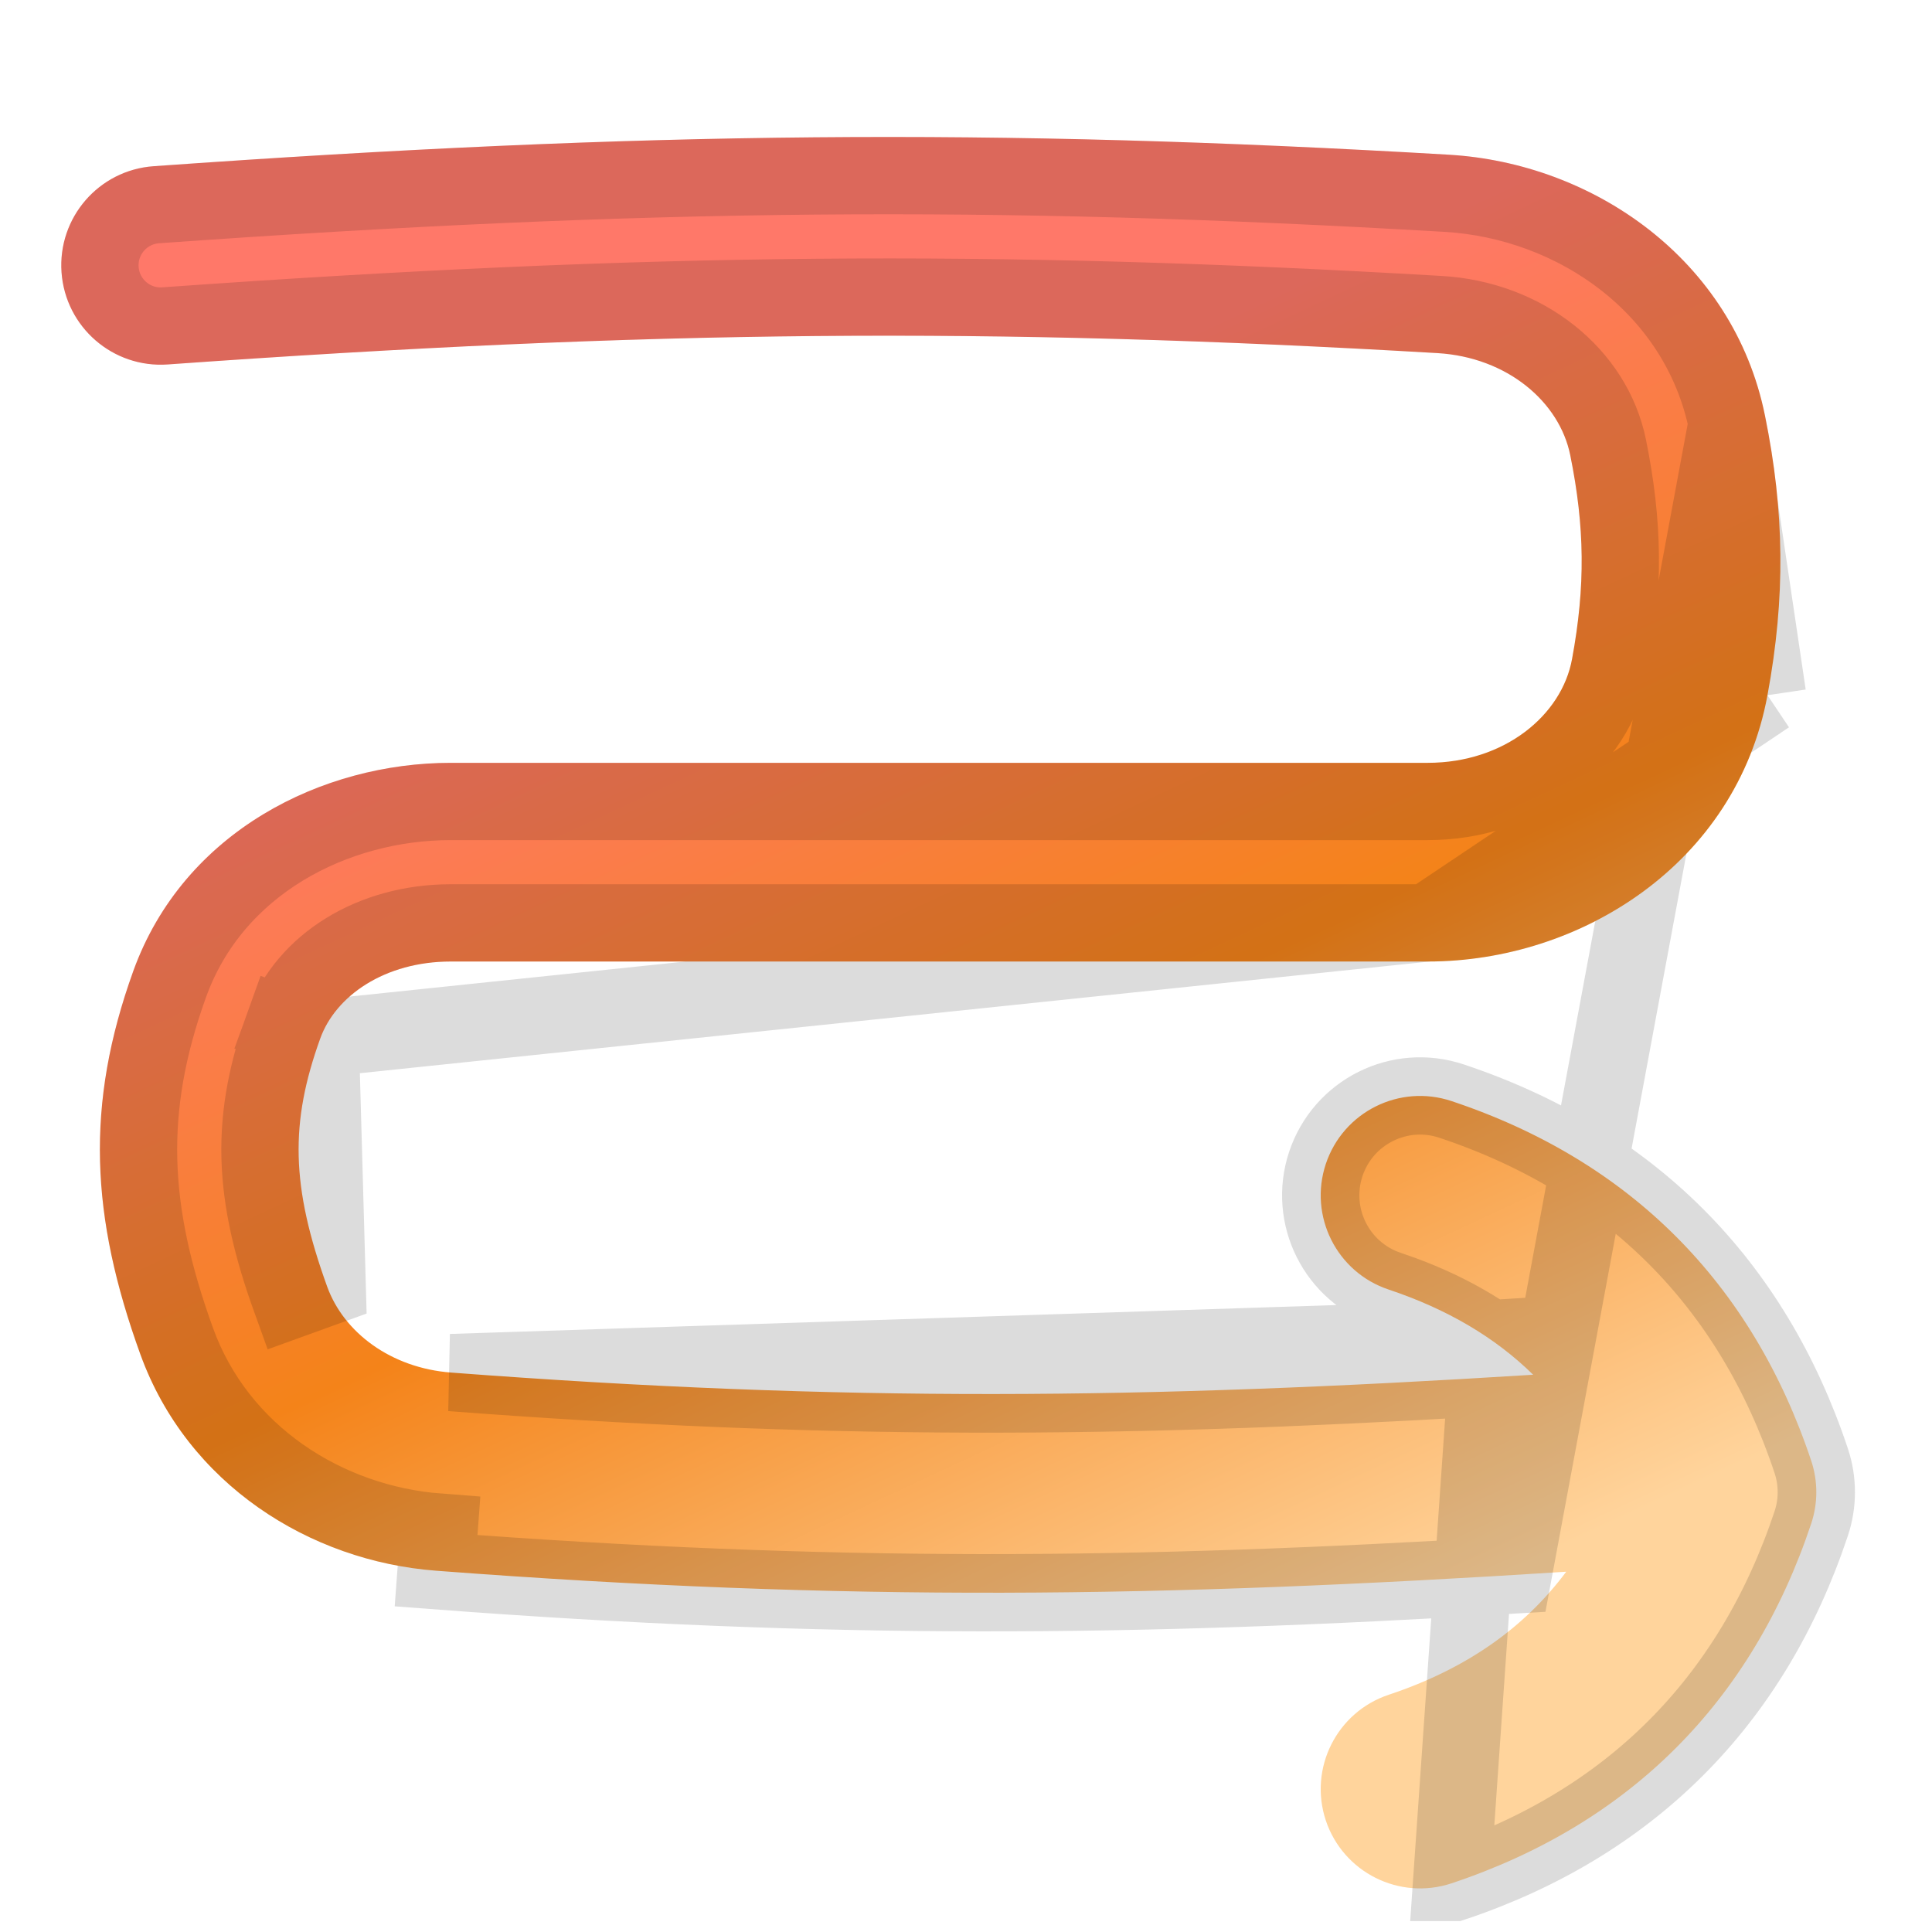
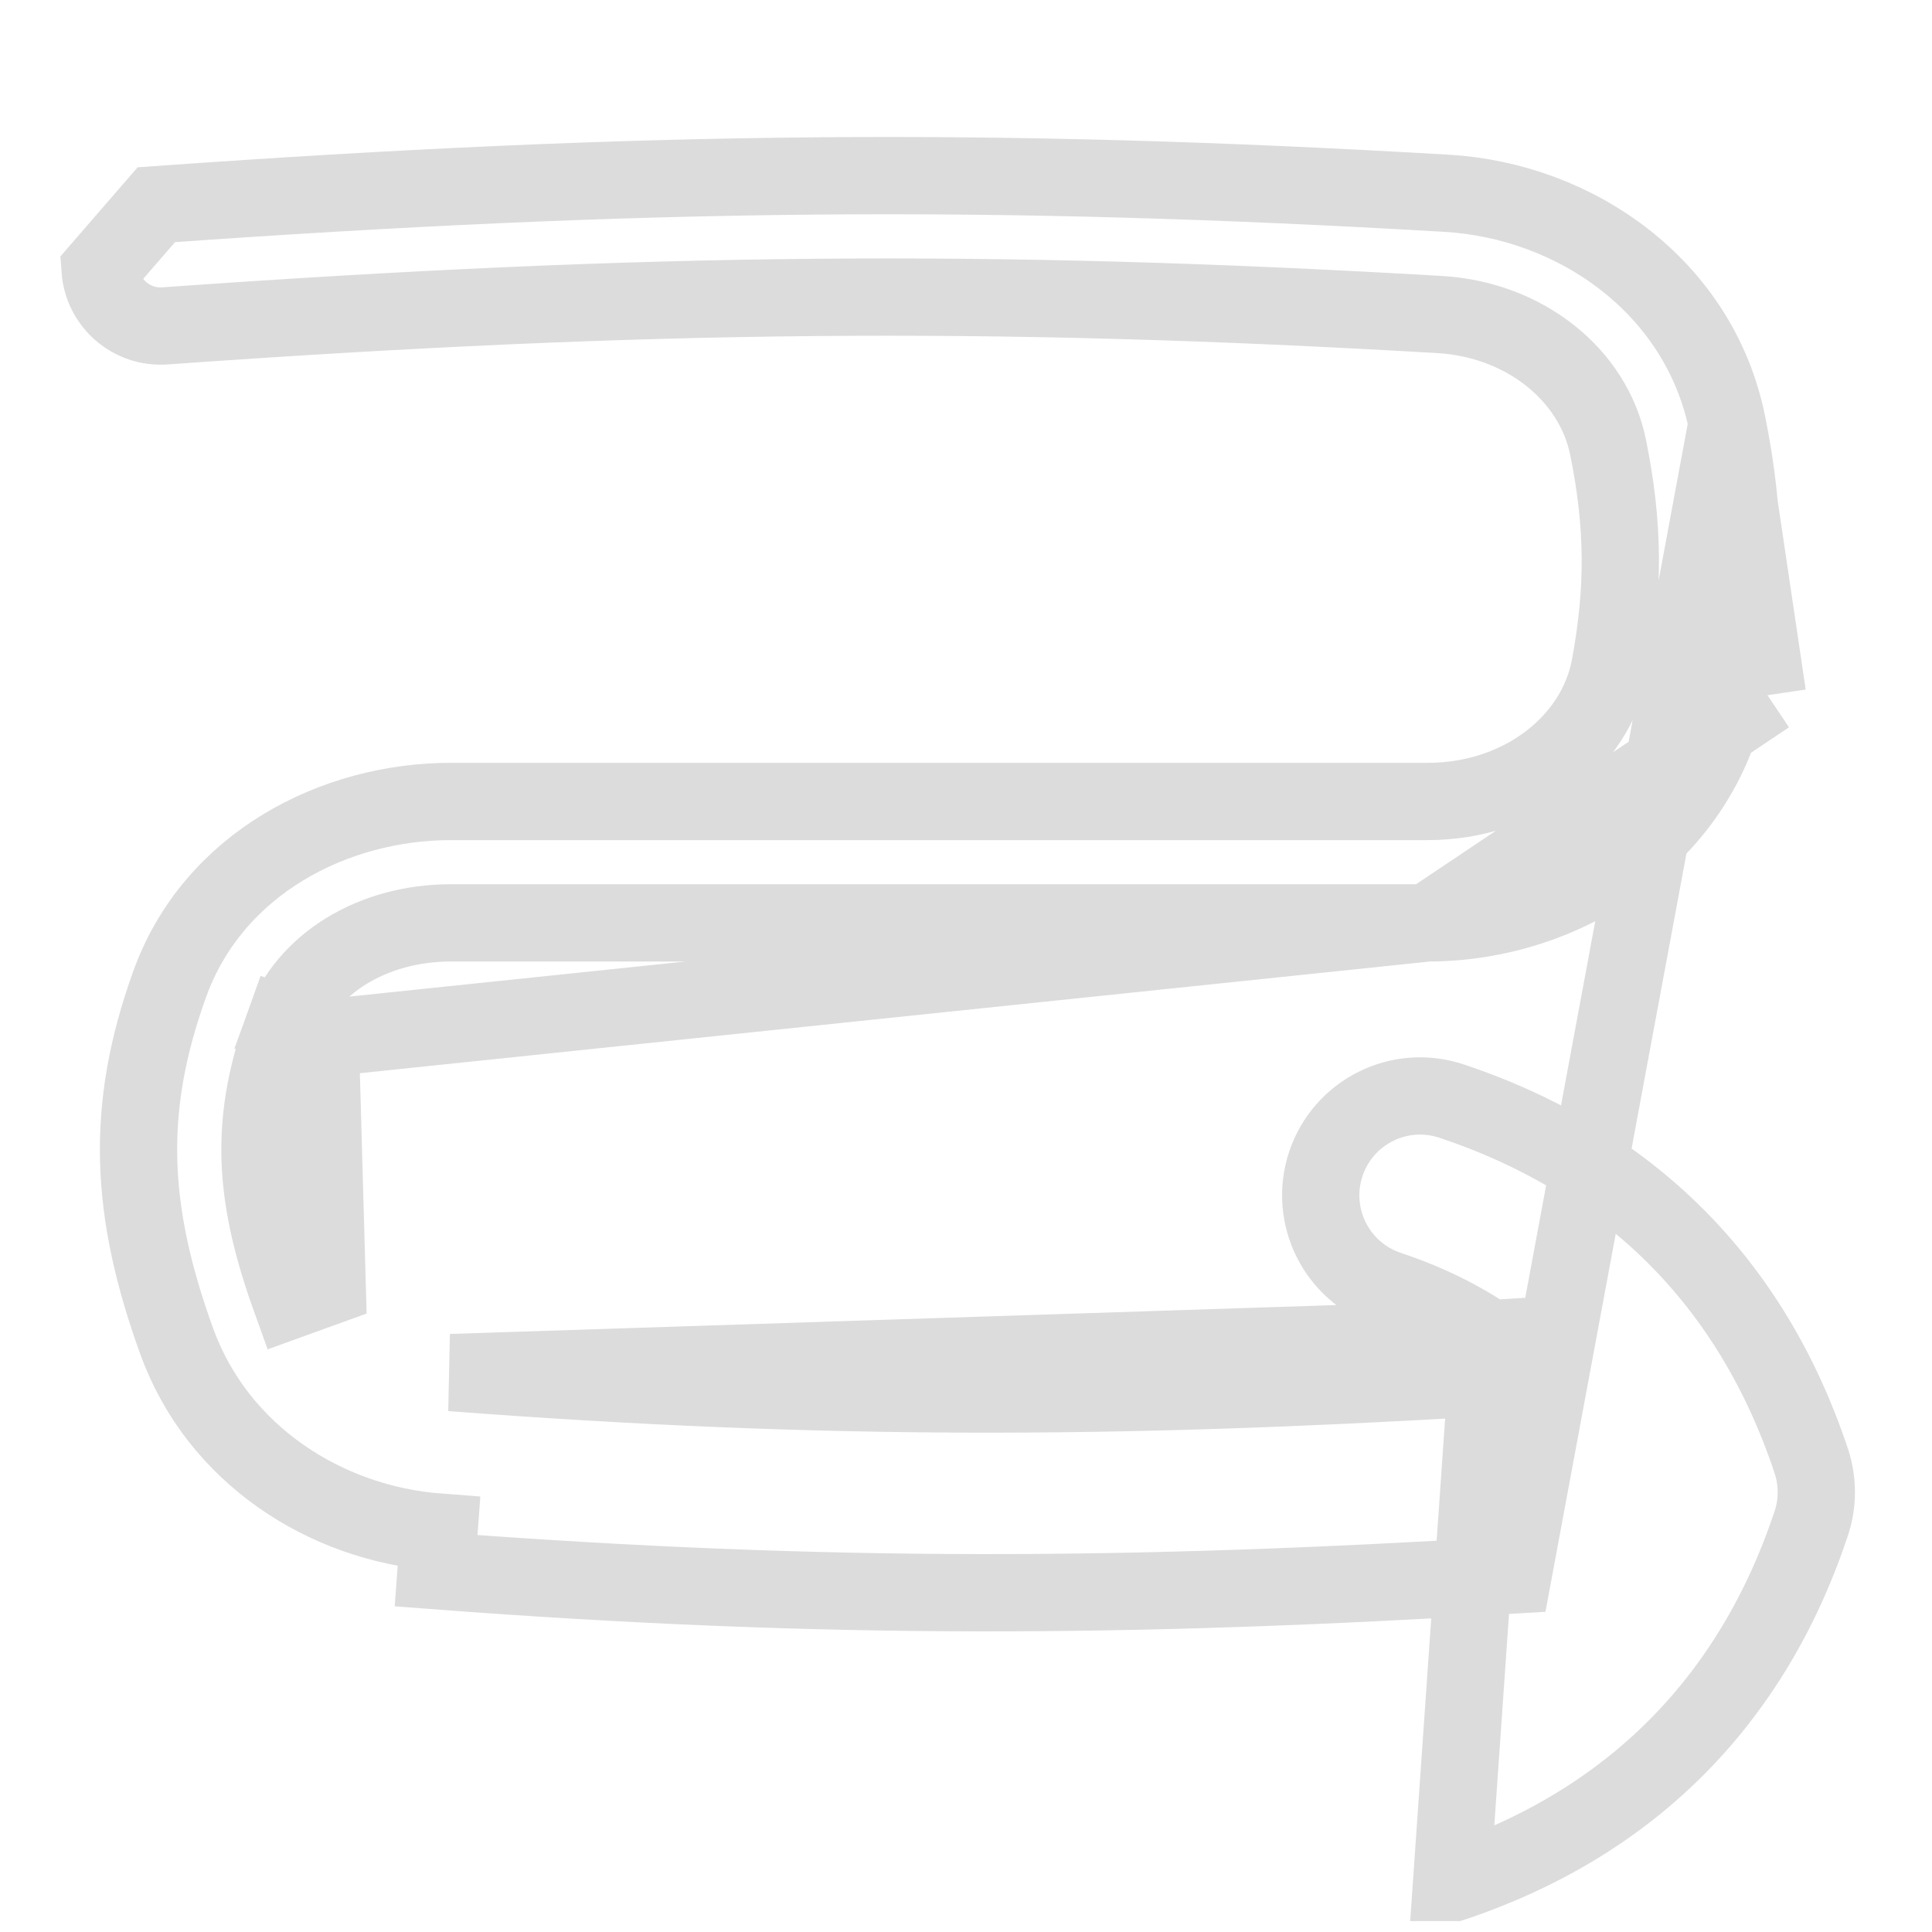
<svg xmlns="http://www.w3.org/2000/svg" width="25" height="25" viewBox="0 0 25 25" fill="none">
  <g clip-path="url(#clip0_1823_9171)">
-     <path fill-rule="evenodd" clip-rule="evenodd" d="M1.987 2.151C8.341 1.698 12.842 1.656 18.749 2.002C20.604 2.111 22.428 3.348 22.839 5.379C23.092 6.626 23.106 7.724 22.871 8.996C22.466 11.185 20.443 12.442 18.476 12.442H5.833C4.977 12.442 4.342 12.888 4.144 13.438C3.752 14.526 3.762 15.345 4.234 16.65C4.449 17.243 5.059 17.702 5.838 17.761C10.936 18.148 14.801 18.105 19.839 17.789C19.343 17.302 18.723 16.939 17.97 16.687C17.296 16.463 16.932 15.735 17.156 15.061C17.381 14.387 18.109 14.023 18.783 14.248C21.087 15.016 22.669 16.598 23.437 18.902C23.525 19.166 23.525 19.451 23.437 19.715C22.669 22.02 21.087 23.602 18.783 24.37C18.109 24.594 17.381 24.23 17.156 23.557C16.932 22.883 17.296 22.155 17.97 21.93C18.958 21.601 19.715 21.078 20.267 20.338C15.009 20.675 10.976 20.73 5.643 20.325C4.009 20.201 2.424 19.206 1.816 17.524C1.172 15.742 1.1 14.301 1.724 12.567C2.378 10.753 4.177 9.871 5.833 9.871H18.476C19.471 9.871 20.209 9.253 20.342 8.529C20.517 7.584 20.507 6.818 20.319 5.89C20.18 5.205 19.509 4.622 18.598 4.569C12.812 4.23 8.422 4.27 2.17 4.716C1.462 4.766 0.847 4.233 0.796 3.524C0.746 2.816 1.279 2.201 1.987 2.151Z" fill="url(#paint0_linear_1823_9171)" />
-     <path d="M22.349 5.478L22.349 5.478C21.991 3.711 20.393 2.599 18.72 2.501C12.836 2.157 8.357 2.198 2.023 2.649C1.59 2.68 1.264 3.056 1.295 3.489L1.295 3.489C1.326 3.922 1.702 4.248 2.135 4.217C8.406 3.77 12.818 3.73 18.628 4.07C19.728 4.134 20.619 4.849 20.809 5.79L20.809 5.79C21.01 6.781 21.02 7.611 20.834 8.62L20.834 8.62C20.649 9.621 19.668 10.371 18.476 10.371H5.833C4.33 10.371 2.759 11.17 2.195 12.736C1.616 14.344 1.675 15.665 2.286 17.354C2.817 18.823 4.212 19.715 5.68 19.826C5.68 19.826 5.68 19.826 5.68 19.826L5.643 20.325C10.74 20.712 14.651 20.679 19.578 20.381L22.349 5.478ZM22.349 5.478C22.59 6.664 22.602 7.697 22.379 8.905L22.871 8.996M22.349 5.478L22.871 8.996M19.273 17.323C18.893 17.062 18.46 16.851 17.97 16.687C17.296 16.463 16.932 15.735 17.156 15.061C17.381 14.387 18.109 14.023 18.783 14.248C21.087 15.016 22.669 16.598 23.437 18.902C23.525 19.166 23.525 19.451 23.437 19.715C22.669 22.02 21.087 23.602 18.783 24.37L19.273 17.323ZM19.273 17.323C19.45 17.312 19.628 17.301 19.808 17.29L19.839 17.789L19.489 18.146C19.376 18.035 19.255 17.93 19.125 17.832C14.429 18.108 10.692 18.13 5.838 17.761L19.273 17.323ZM22.871 8.996L22.379 8.905C22.028 10.806 20.258 11.942 18.476 11.942M22.871 8.996L18.476 11.942M18.476 11.942H5.833C4.814 11.942 3.958 12.478 3.673 13.268L4.144 13.438M18.476 11.942L4.144 13.438M4.144 13.438L3.673 13.268C3.462 13.854 3.351 14.394 3.365 14.975C3.38 15.552 3.518 16.138 3.764 16.82L4.234 16.65L4.144 13.438Z" stroke="black" stroke-opacity="0.14" />
+     <path d="M22.349 5.478L22.349 5.478C21.991 3.711 20.393 2.599 18.72 2.501C12.836 2.157 8.357 2.198 2.023 2.649L1.295 3.489C1.326 3.922 1.702 4.248 2.135 4.217C8.406 3.77 12.818 3.73 18.628 4.07C19.728 4.134 20.619 4.849 20.809 5.79L20.809 5.79C21.01 6.781 21.02 7.611 20.834 8.62L20.834 8.62C20.649 9.621 19.668 10.371 18.476 10.371H5.833C4.33 10.371 2.759 11.17 2.195 12.736C1.616 14.344 1.675 15.665 2.286 17.354C2.817 18.823 4.212 19.715 5.68 19.826C5.68 19.826 5.68 19.826 5.68 19.826L5.643 20.325C10.74 20.712 14.651 20.679 19.578 20.381L22.349 5.478ZM22.349 5.478C22.59 6.664 22.602 7.697 22.379 8.905L22.871 8.996M22.349 5.478L22.871 8.996M19.273 17.323C18.893 17.062 18.46 16.851 17.97 16.687C17.296 16.463 16.932 15.735 17.156 15.061C17.381 14.387 18.109 14.023 18.783 14.248C21.087 15.016 22.669 16.598 23.437 18.902C23.525 19.166 23.525 19.451 23.437 19.715C22.669 22.02 21.087 23.602 18.783 24.37L19.273 17.323ZM19.273 17.323C19.45 17.312 19.628 17.301 19.808 17.29L19.839 17.789L19.489 18.146C19.376 18.035 19.255 17.93 19.125 17.832C14.429 18.108 10.692 18.13 5.838 17.761L19.273 17.323ZM22.871 8.996L22.379 8.905C22.028 10.806 20.258 11.942 18.476 11.942M22.871 8.996L18.476 11.942M18.476 11.942H5.833C4.814 11.942 3.958 12.478 3.673 13.268L4.144 13.438M18.476 11.942L4.144 13.438M4.144 13.438L3.673 13.268C3.462 13.854 3.351 14.394 3.365 14.975C3.38 15.552 3.518 16.138 3.764 16.82L4.234 16.65L4.144 13.438Z" stroke="black" stroke-opacity="0.14" />
  </g>
  <defs>
    <linearGradient id="paint0_linear_1823_9171" x1="8.836" y1="3.897" x2="18.519" y2="24.65" gradientUnits="userSpaceOnUse">
      <stop offset="0.138" stop-color="#FF7869" />
      <stop offset="0.473" stop-color="#F48319" />
      <stop offset="0.848" stop-color="#FFD49C" />
    </linearGradient>
    <clipPath id="clip0_1823_9171">
      <rect width="24" height="24" fill="white" transform="translate(0.377 0.859)" />
    </clipPath>
  </defs>
</svg>